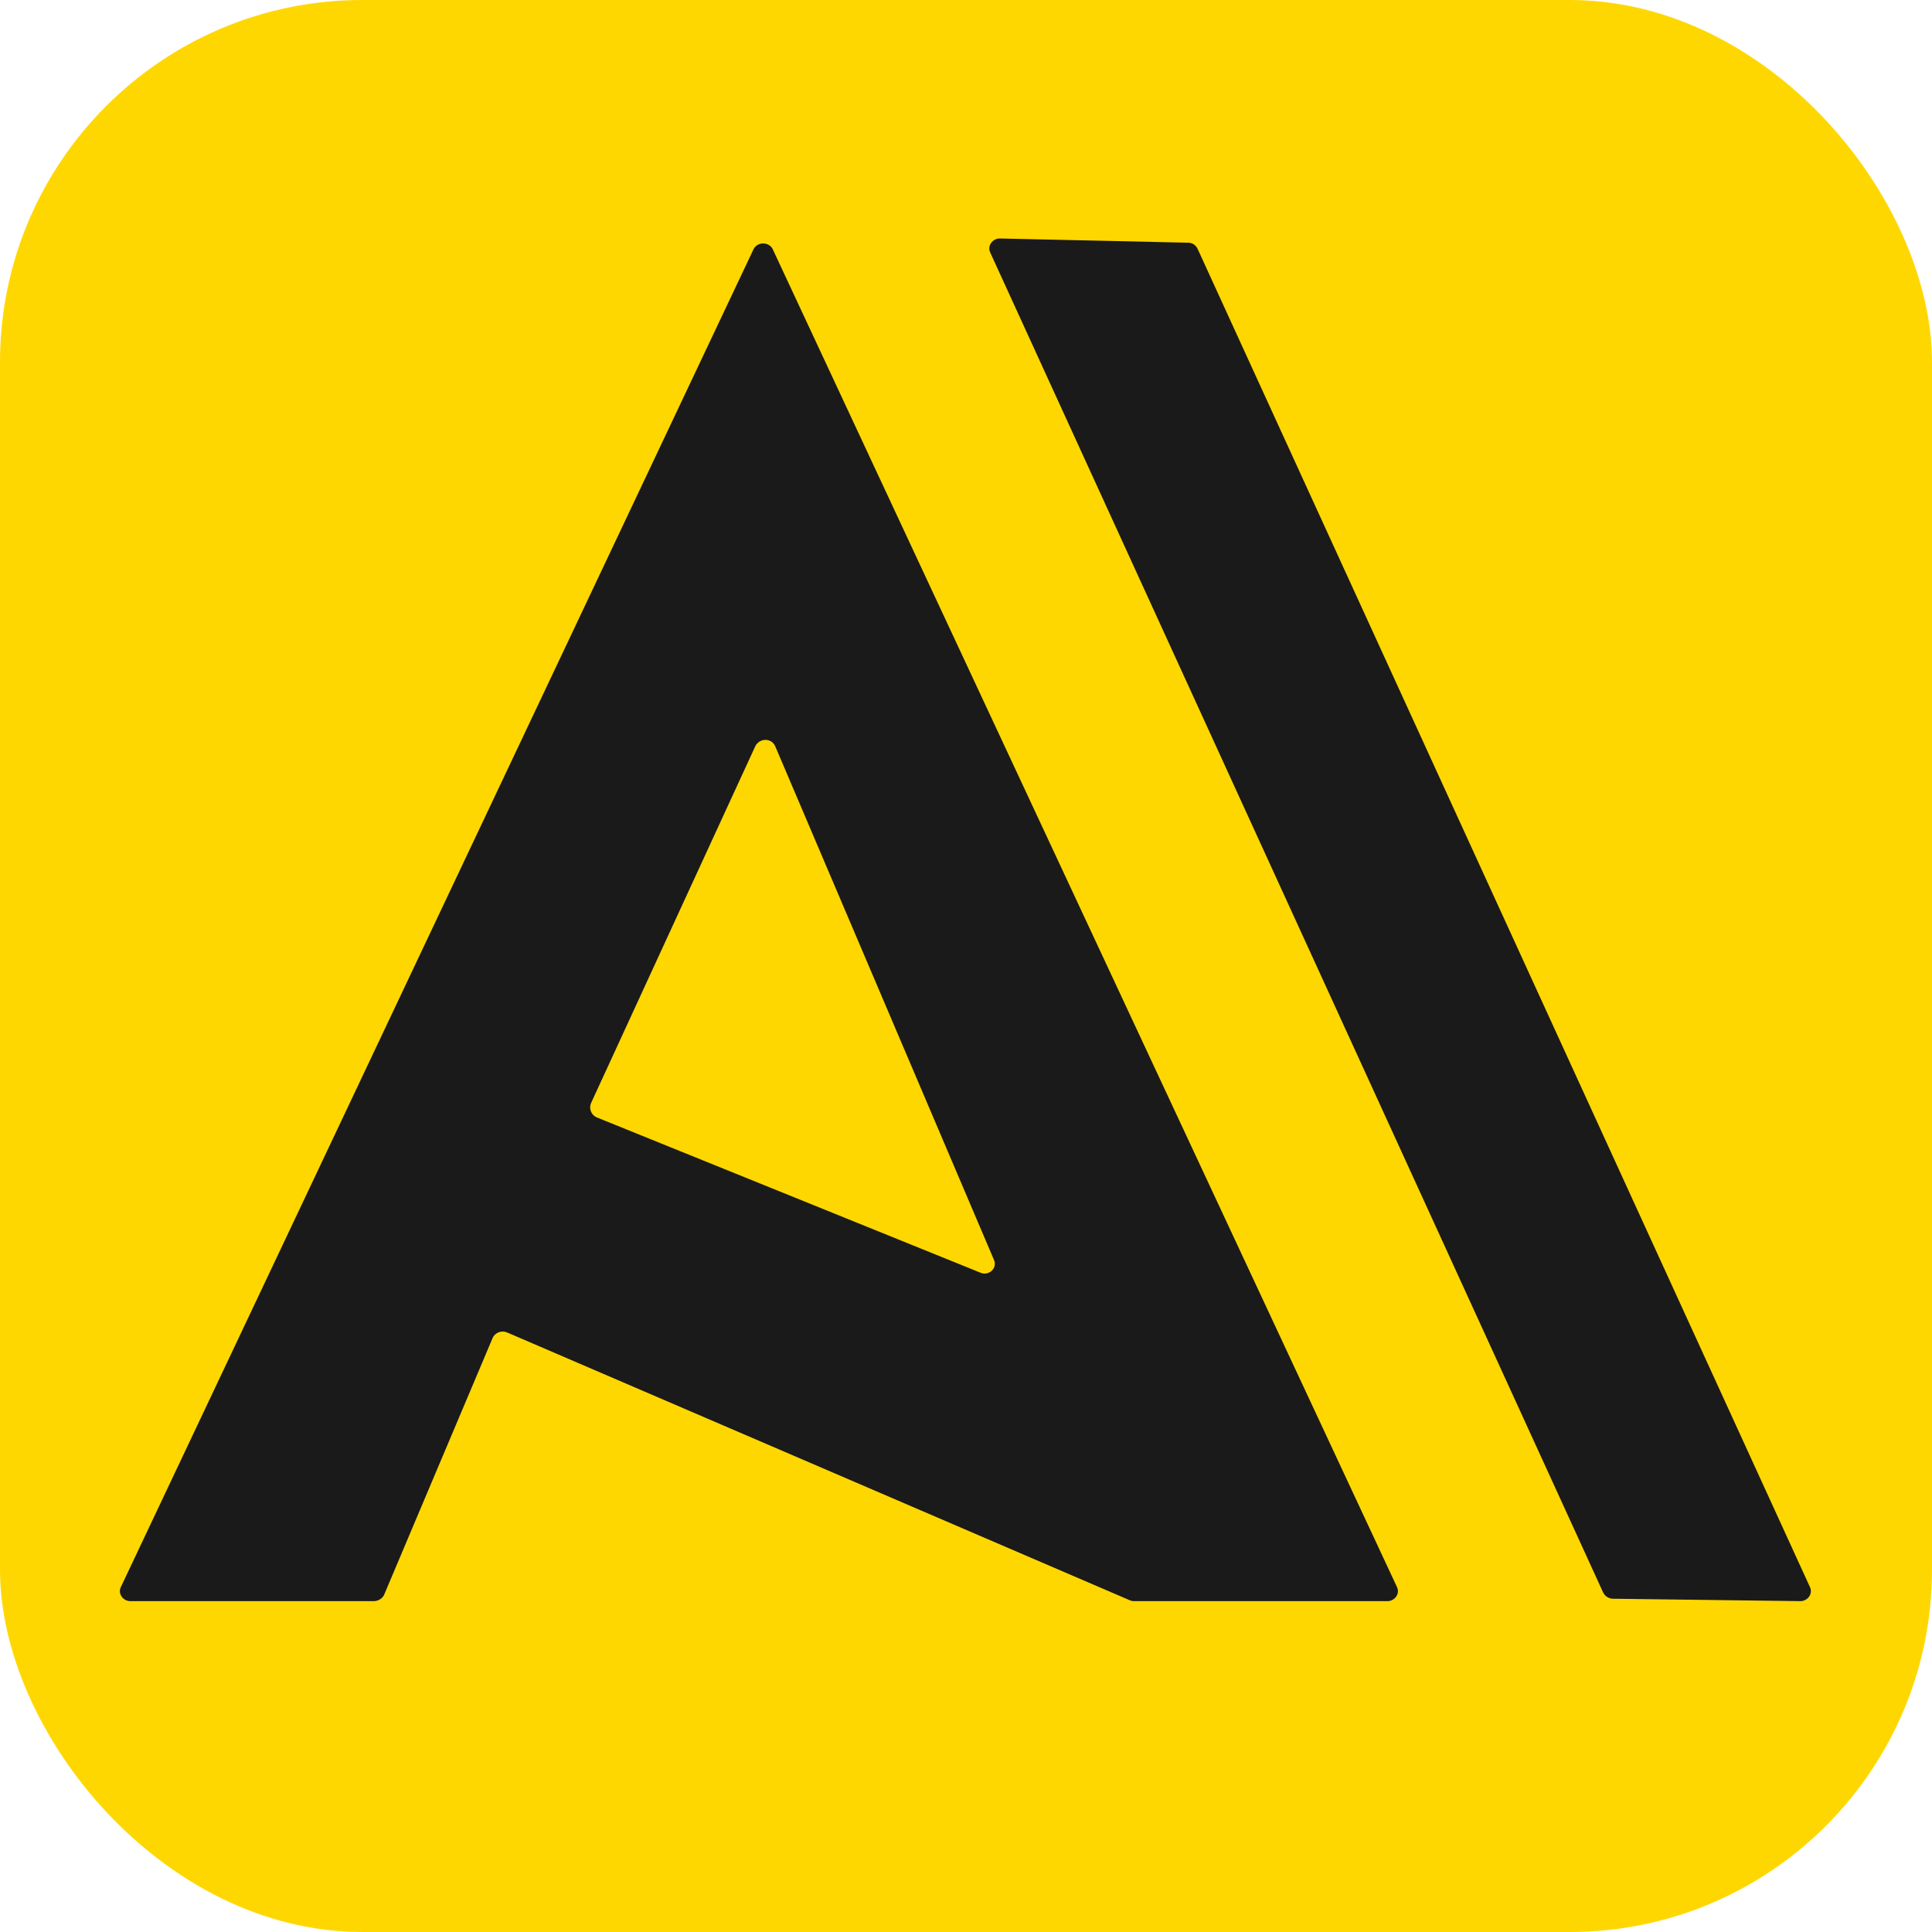
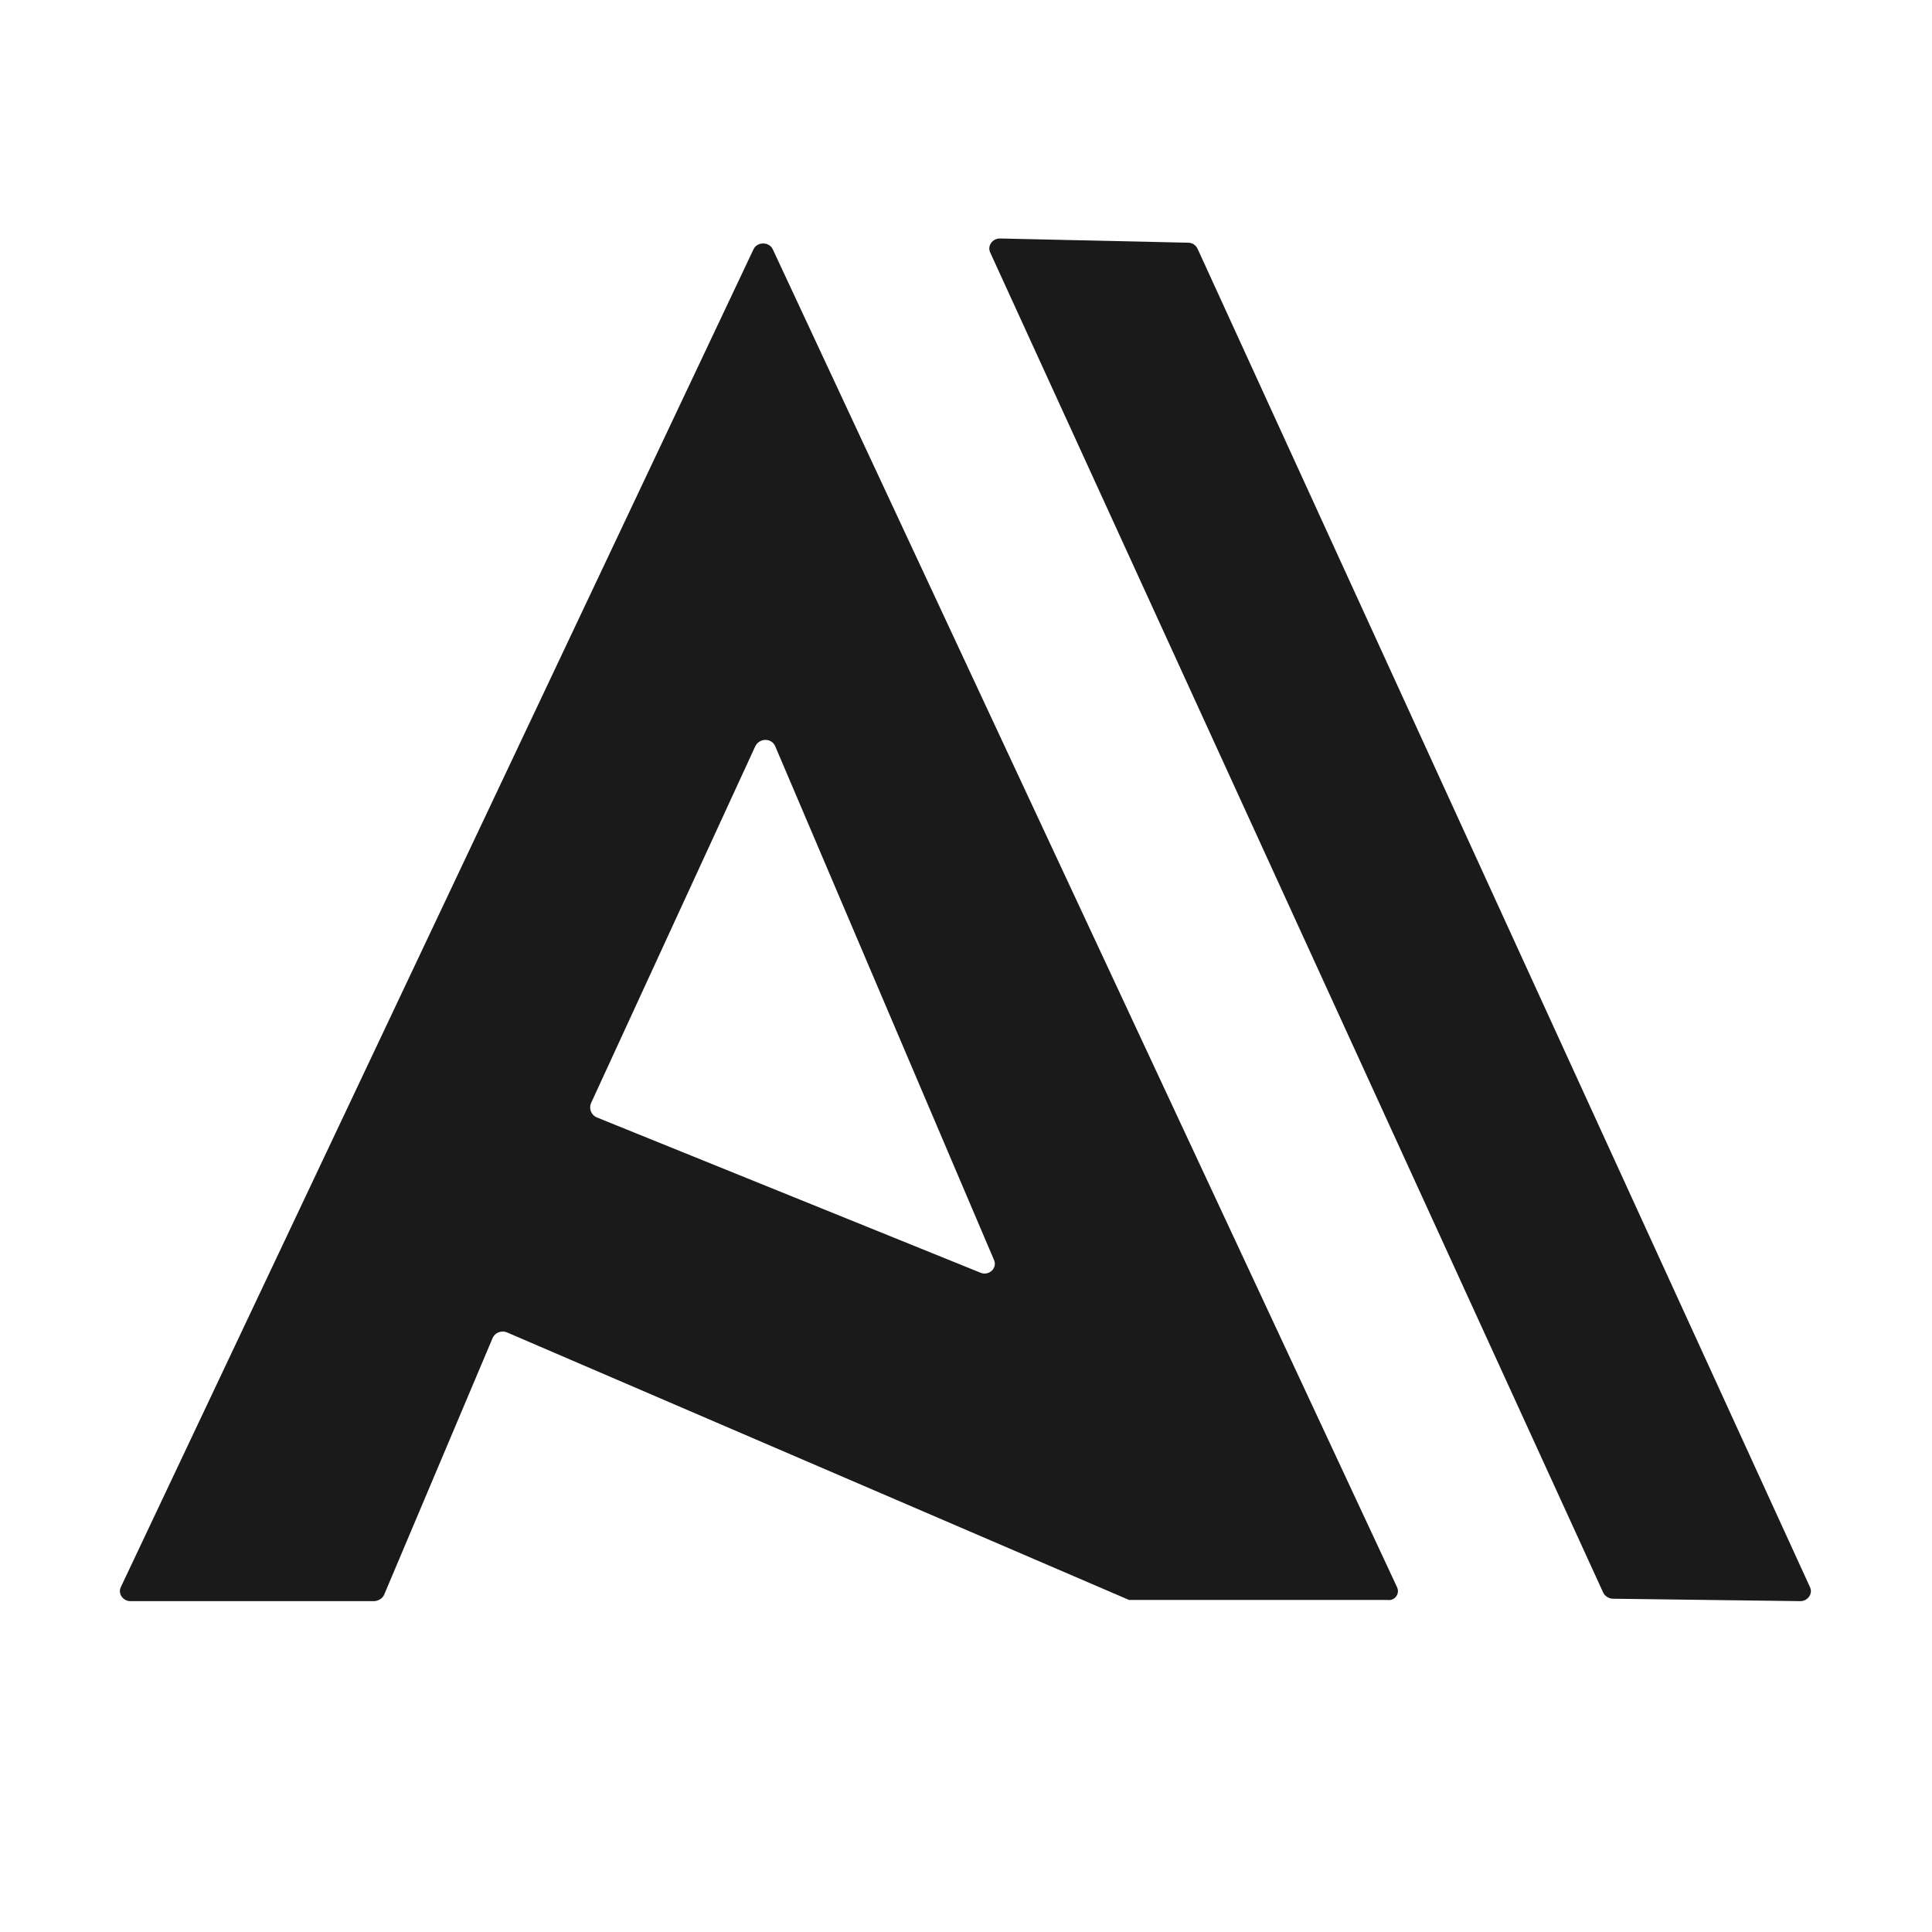
<svg xmlns="http://www.w3.org/2000/svg" width="32" height="32" viewBox="0 0 32 32" fill="none">
-   <rect width="32" height="32" rx="6" fill="#FFD700" />
-   <path fill-rule="evenodd" clip-rule="evenodd" d="M18.7 26.5C18.72 26.51 18.75 26.52 18.78 26.52H22.98C23.1 26.52 23.19 26.4 23.14 26.29L12.8 4.13C12.74 4 12.54 4 12.48 4.13L2 26.29C1.95 26.4 2.04 26.52 2.16 26.52H6.19C6.26 26.52 6.33 26.48 6.36 26.42L8.16 22.16C8.2 22.07 8.31 22.03 8.4 22.07L18.7 26.5ZM16.24 21.08C16.38 21.14 16.53 21 16.46 20.86L12.84 12.36C12.78 12.22 12.58 12.22 12.51 12.36L9.79 18.27C9.75 18.36 9.79 18.47 9.89 18.51L16.24 21.08Z" fill="#1a1a1a" />
+   <path fill-rule="evenodd" clip-rule="evenodd" d="M18.7 26.5H22.98C23.1 26.52 23.19 26.4 23.14 26.29L12.8 4.13C12.74 4 12.54 4 12.48 4.13L2 26.29C1.95 26.4 2.04 26.52 2.16 26.52H6.19C6.26 26.52 6.33 26.48 6.36 26.42L8.16 22.16C8.2 22.07 8.31 22.03 8.4 22.07L18.7 26.5ZM16.24 21.08C16.38 21.14 16.53 21 16.46 20.86L12.84 12.36C12.78 12.22 12.58 12.22 12.51 12.36L9.79 18.27C9.75 18.36 9.79 18.47 9.89 18.51L16.24 21.08Z" fill="#1a1a1a" />
  <path d="M19.68 4.02C19.75 4.02 19.81 4.06 19.84 4.13L29.98 26.29C30.03 26.4 29.94 26.52 29.82 26.52L26.72 26.48C26.65 26.48 26.58 26.44 26.55 26.37L16.4 4.18C16.35 4.07 16.44 3.95 16.56 3.95L19.68 4.02Z" fill="#1a1a1a" />
</svg>